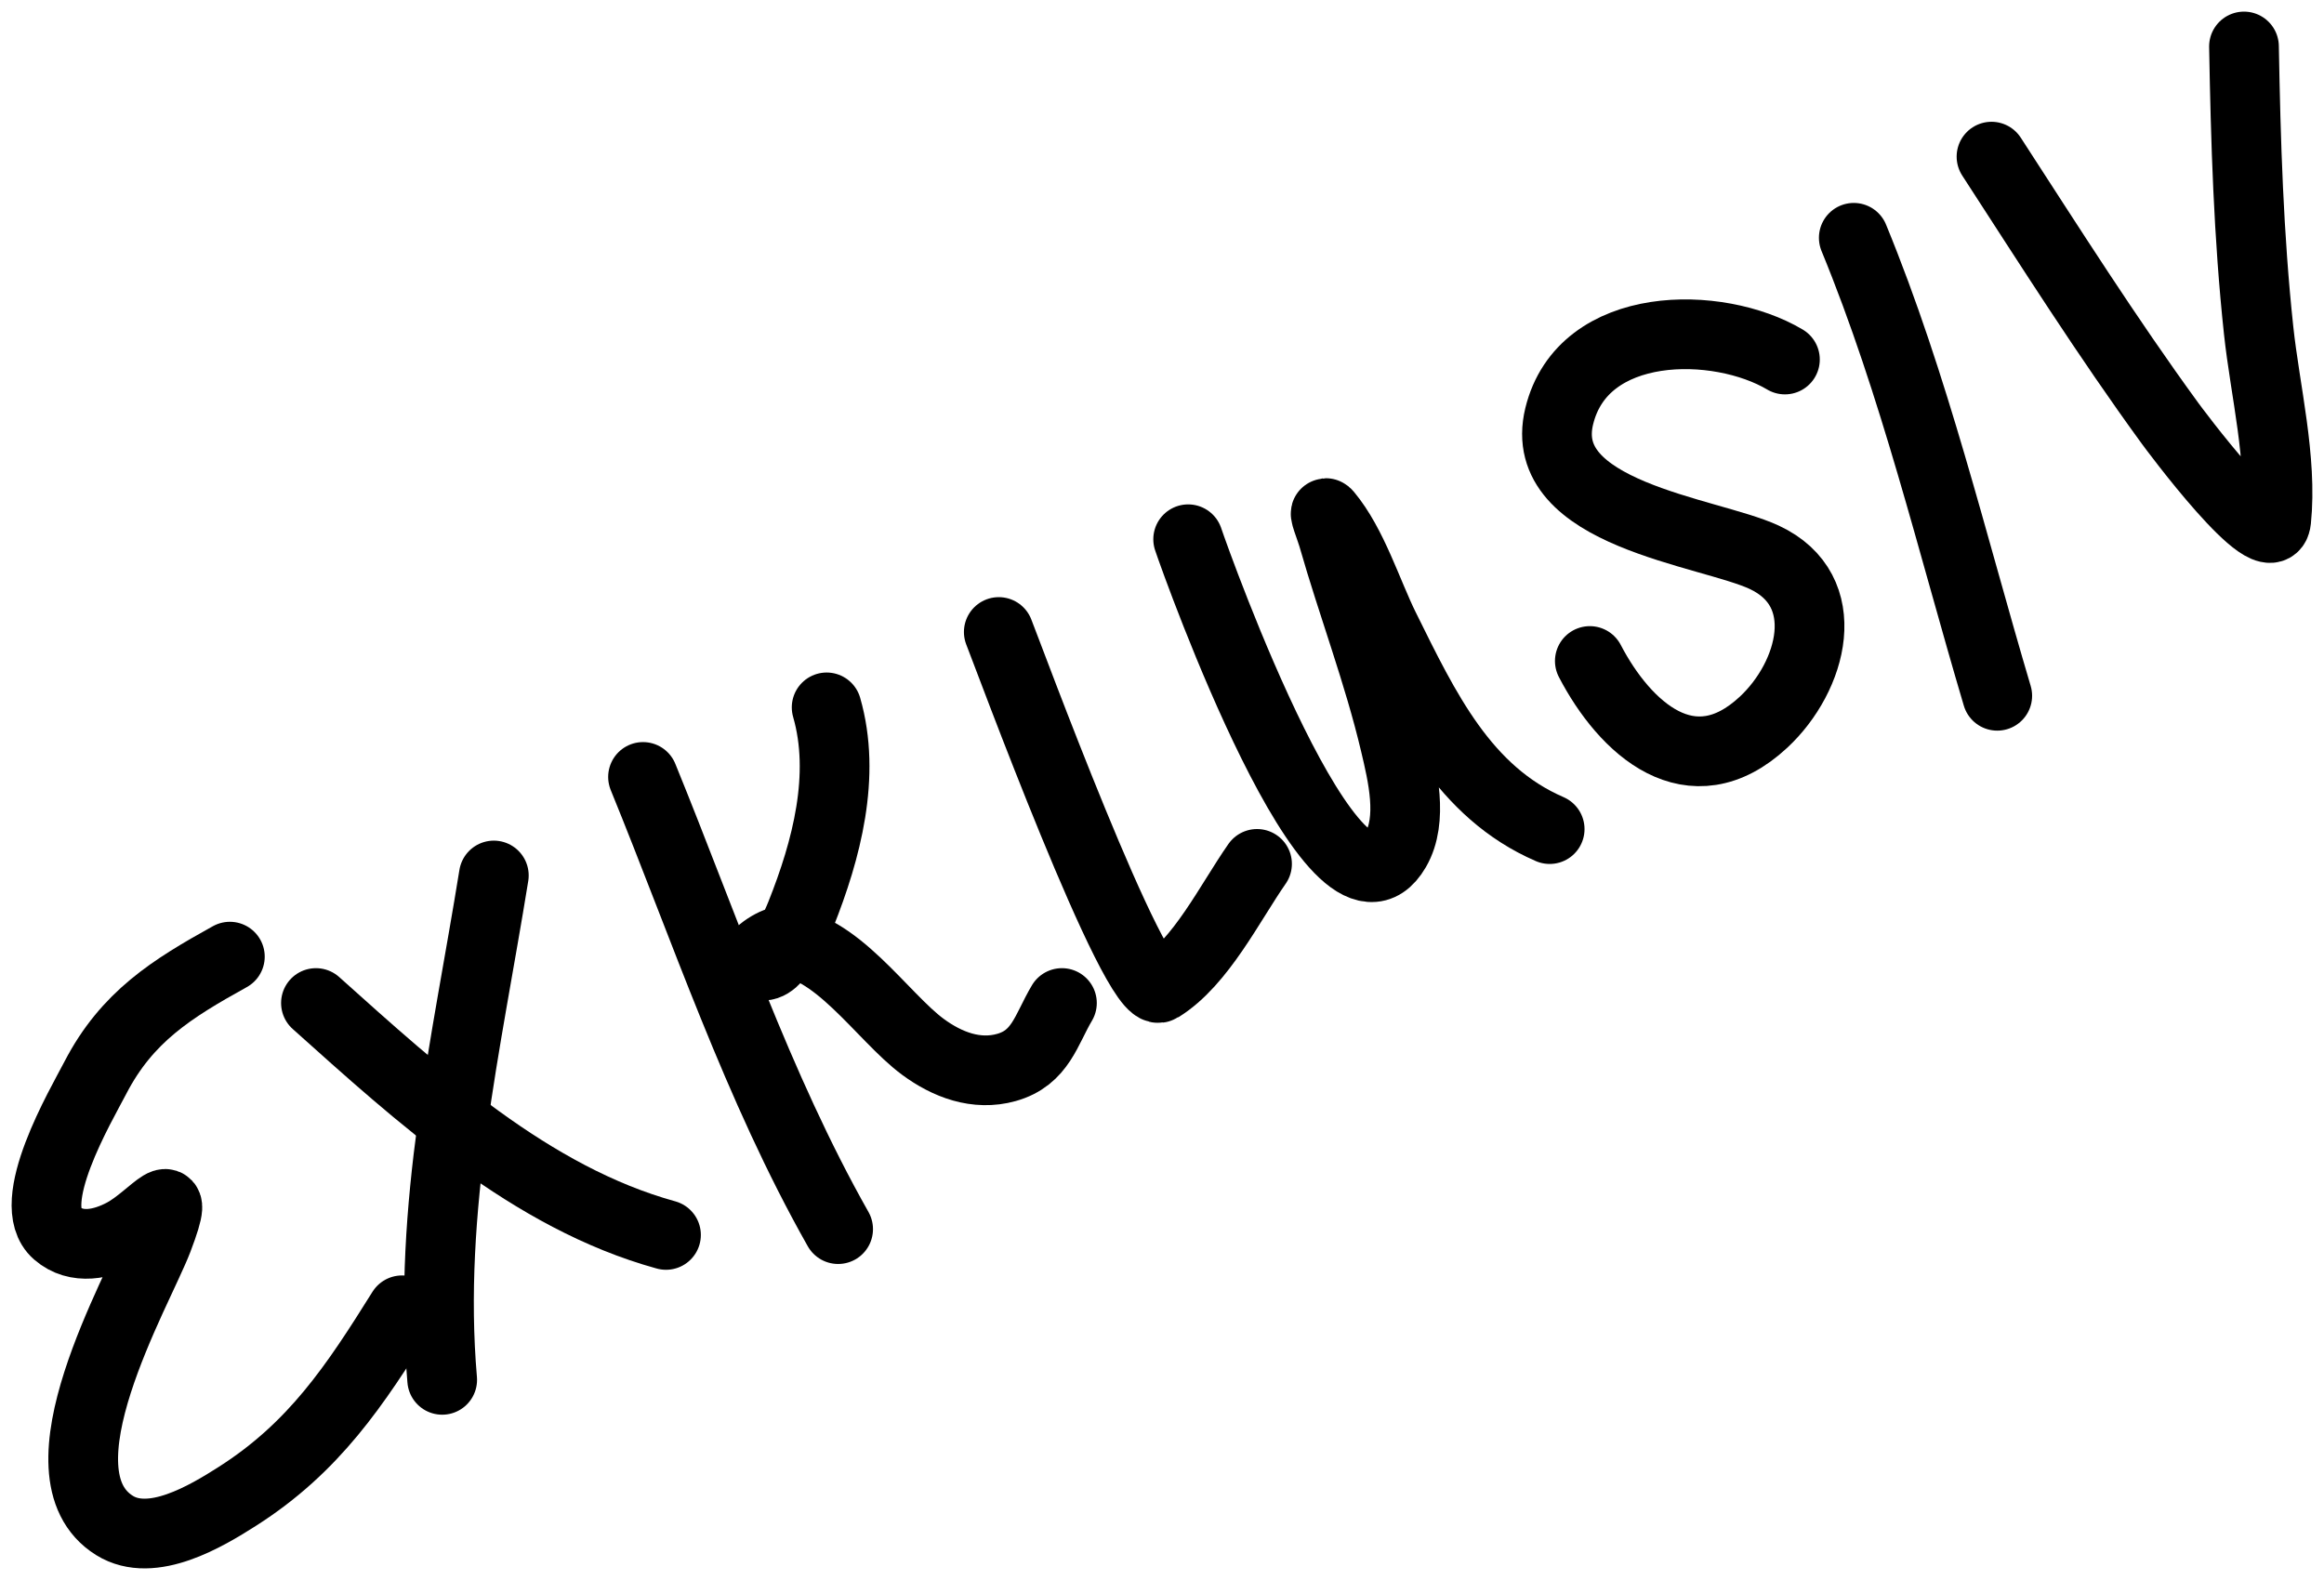
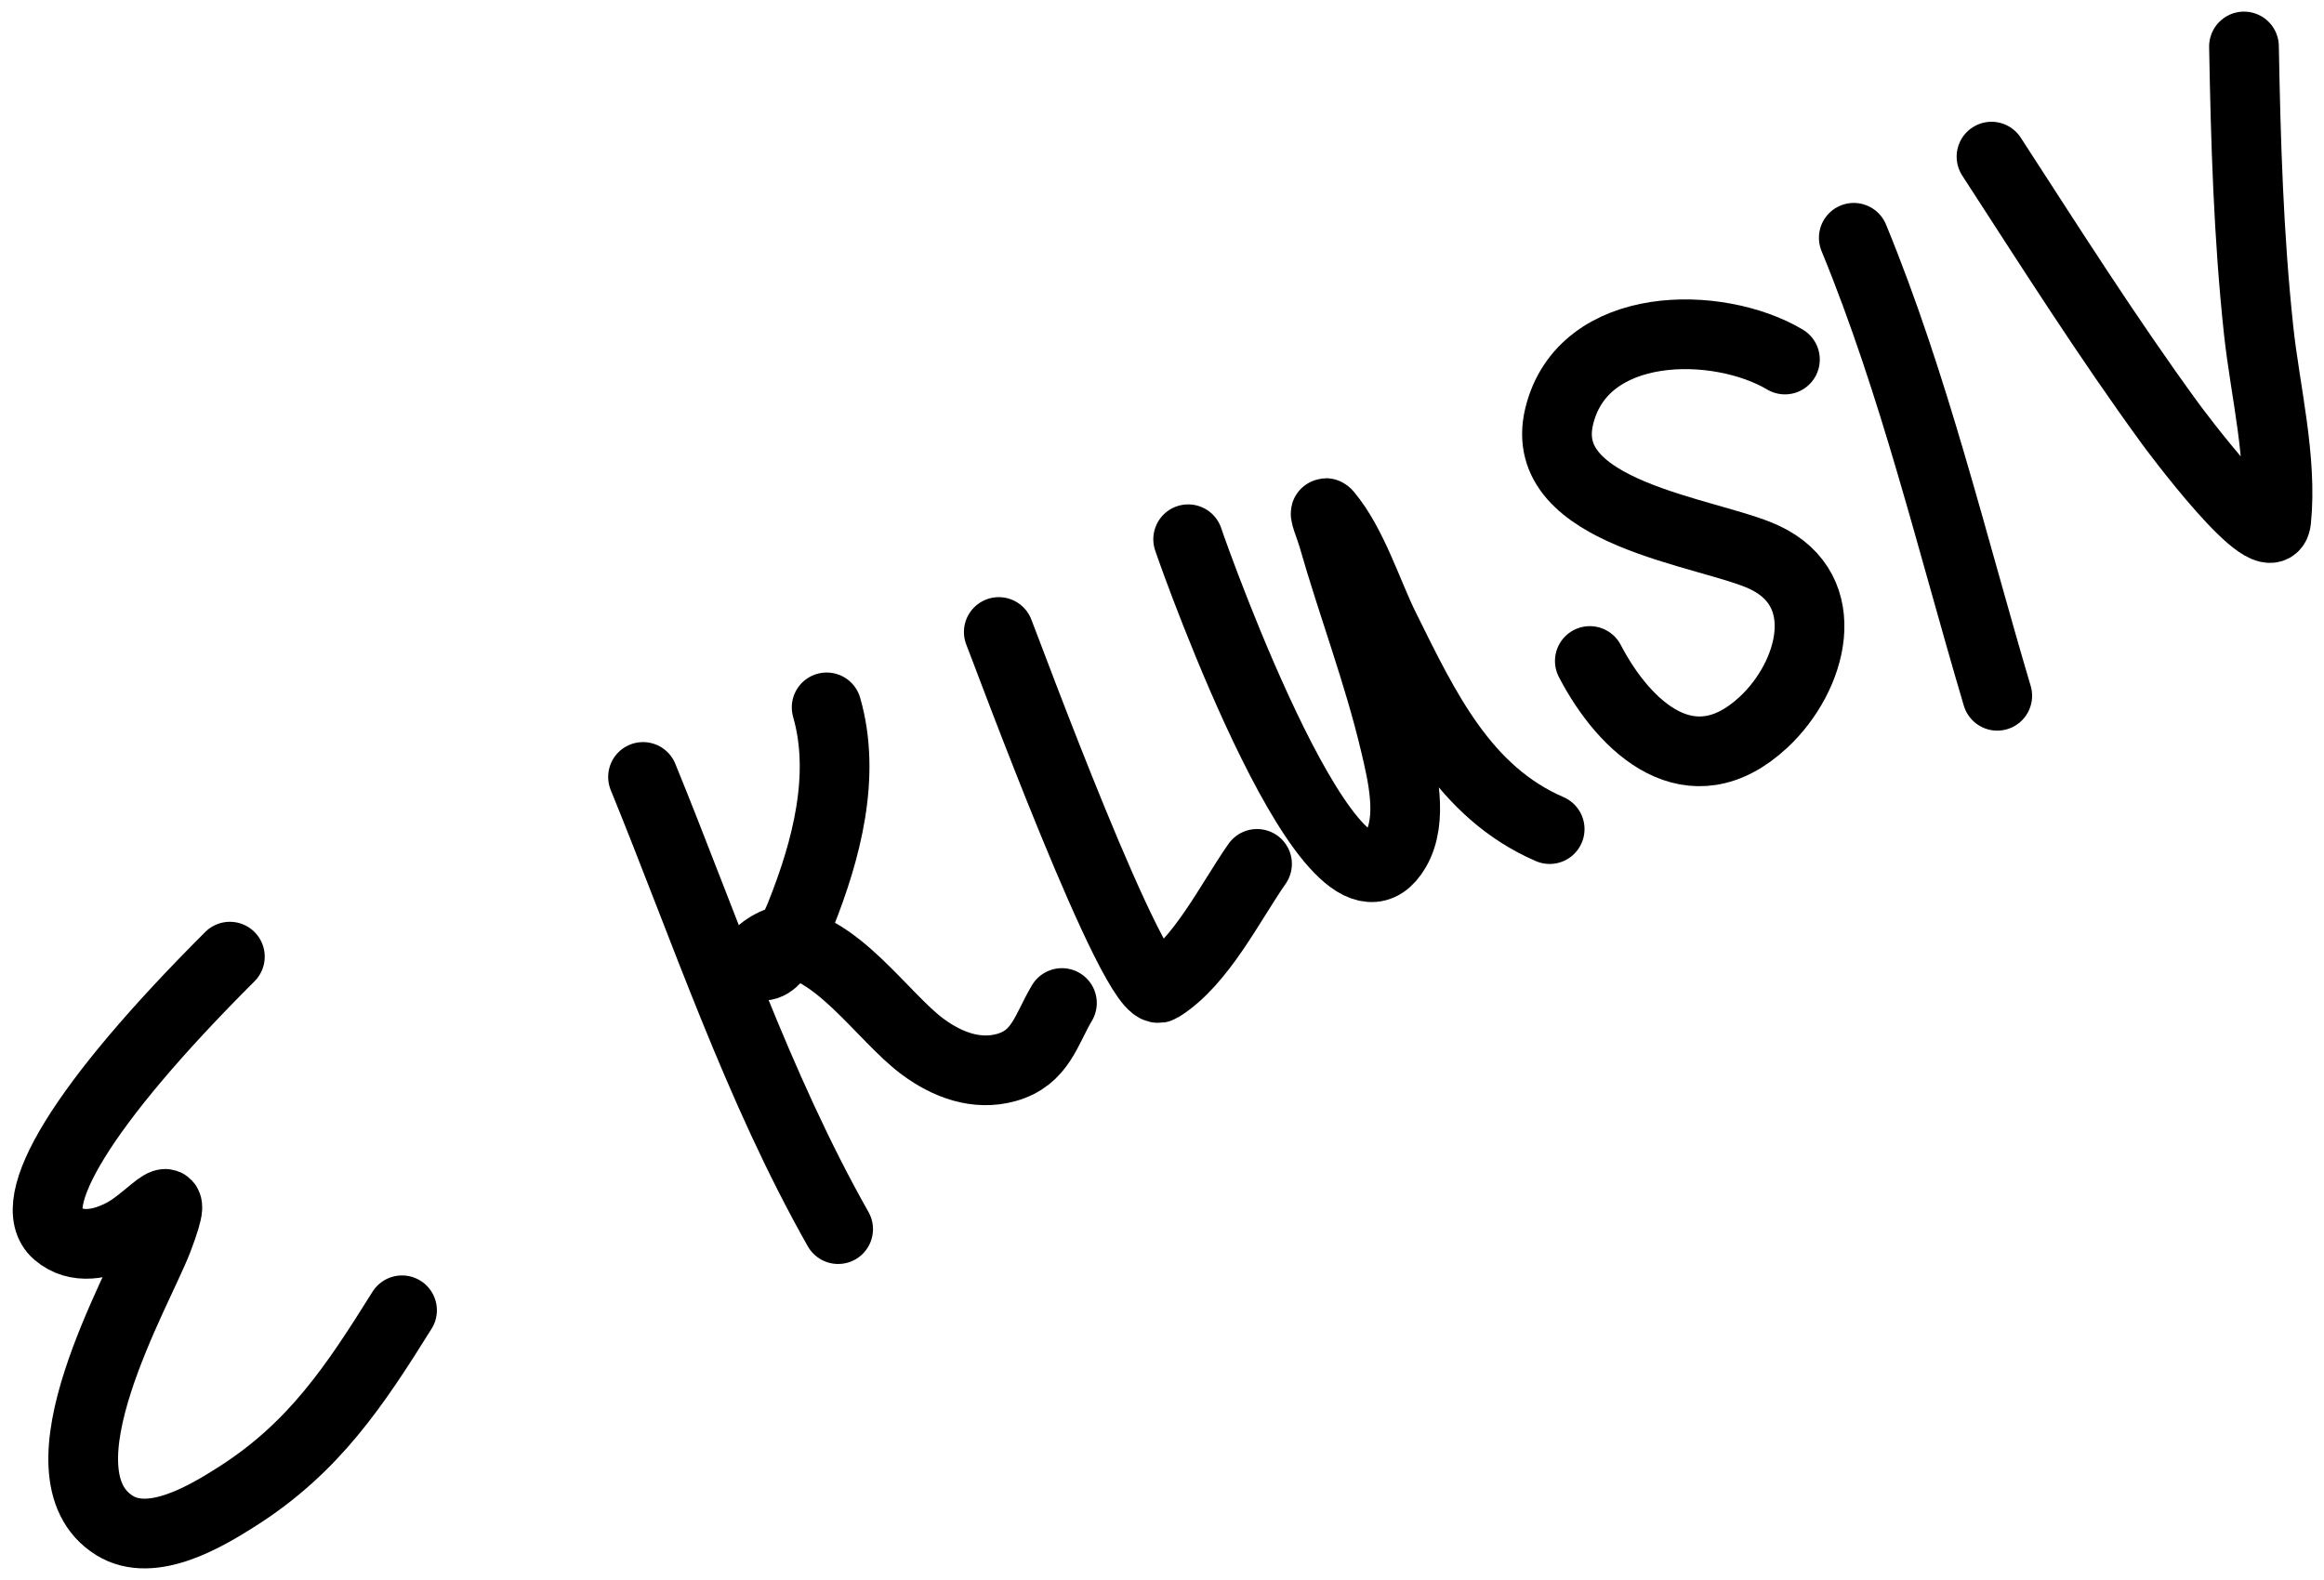
<svg xmlns="http://www.w3.org/2000/svg" width="100" height="68" viewBox="0 0 100 68" fill="none">
-   <path d="M9.891 41.172C7.394 42.556 5.464 43.757 4.103 46.384C3.493 47.561 0.984 51.804 2.456 53.079C3.295 53.806 4.424 53.55 5.31 53.079C6.586 52.4 7.885 50.467 6.791 53.343C5.948 55.559 1.345 63.419 4.926 65.652C6.541 66.659 8.886 65.245 10.207 64.404C13.524 62.292 15.28 59.622 17.299 56.392" stroke="black" stroke-width="3" stroke-linecap="round" stroke-linejoin="round" />
-   <path d="M13.595 43.168C18.028 47.141 22.841 51.546 28.657 53.149" stroke="black" stroke-width="3" stroke-linecap="round" stroke-linejoin="round" />
-   <path d="M21.249 37.679C20.08 44.932 18.393 52.02 19.027 59.386" stroke="black" stroke-width="3" stroke-linecap="round" stroke-linejoin="round" />
+   <path d="M9.891 41.172C3.493 47.561 0.984 51.804 2.456 53.079C3.295 53.806 4.424 53.55 5.31 53.079C6.586 52.4 7.885 50.467 6.791 53.343C5.948 55.559 1.345 63.419 4.926 65.652C6.541 66.659 8.886 65.245 10.207 64.404C13.524 62.292 15.28 59.622 17.299 56.392" stroke="black" stroke-width="3" stroke-linecap="round" stroke-linejoin="round" />
  <path d="M27.669 33.438C30.331 39.957 32.593 46.762 36.064 52.899" stroke="black" stroke-width="3" stroke-linecap="round" stroke-linejoin="round" />
  <path d="M35.57 30.444C36.414 33.374 35.564 36.582 34.459 39.356C34.318 39.712 33.446 41.814 32.703 41.533C32.041 41.282 33.301 40.535 33.54 40.535C35.914 40.535 37.969 43.769 39.713 45.054C40.751 45.819 42.012 46.306 43.307 45.941C44.778 45.526 45.008 44.324 45.694 43.168" stroke="black" stroke-width="3" stroke-linecap="round" stroke-linejoin="round" />
  <path d="M42.977 27.2C43.288 27.959 48.871 43.15 49.919 42.503C51.676 41.418 52.927 38.843 54.089 37.18" stroke="black" stroke-width="3" stroke-linecap="round" stroke-linejoin="round" />
  <path d="M51.126 23.208C51.519 24.381 57.473 41.016 60.056 36.57C60.814 35.265 60.346 33.341 60.028 31.996C59.317 28.981 58.203 26.074 57.353 23.097C57.262 22.776 56.893 21.872 57.106 22.127C58.203 23.436 58.836 25.525 59.575 27.02C61.313 30.531 62.995 34.087 66.681 35.683" stroke="black" stroke-width="3" stroke-linecap="round" stroke-linejoin="round" />
  <path d="M76.804 15.473C73.933 13.765 68.112 13.72 67.092 17.913C66.064 22.141 73.526 22.871 75.913 23.984C78.999 25.424 77.987 29.125 75.885 31.081C72.772 33.978 69.914 31.337 68.409 28.448" stroke="black" stroke-width="3" stroke-linecap="round" stroke-linejoin="round" />
  <path d="M79.767 10.234C82.383 16.592 83.986 23.362 85.94 29.945" stroke="black" stroke-width="3" stroke-linecap="round" stroke-linejoin="round" />
  <path d="M85.693 6.741C88.197 10.601 90.665 14.5 93.375 18.218C93.459 18.333 97.761 24.163 97.943 22.39C98.211 19.776 97.466 16.813 97.188 14.226C96.751 10.143 96.631 6.101 96.557 2" stroke="black" stroke-width="3" stroke-linecap="round" stroke-linejoin="round" />
</svg>